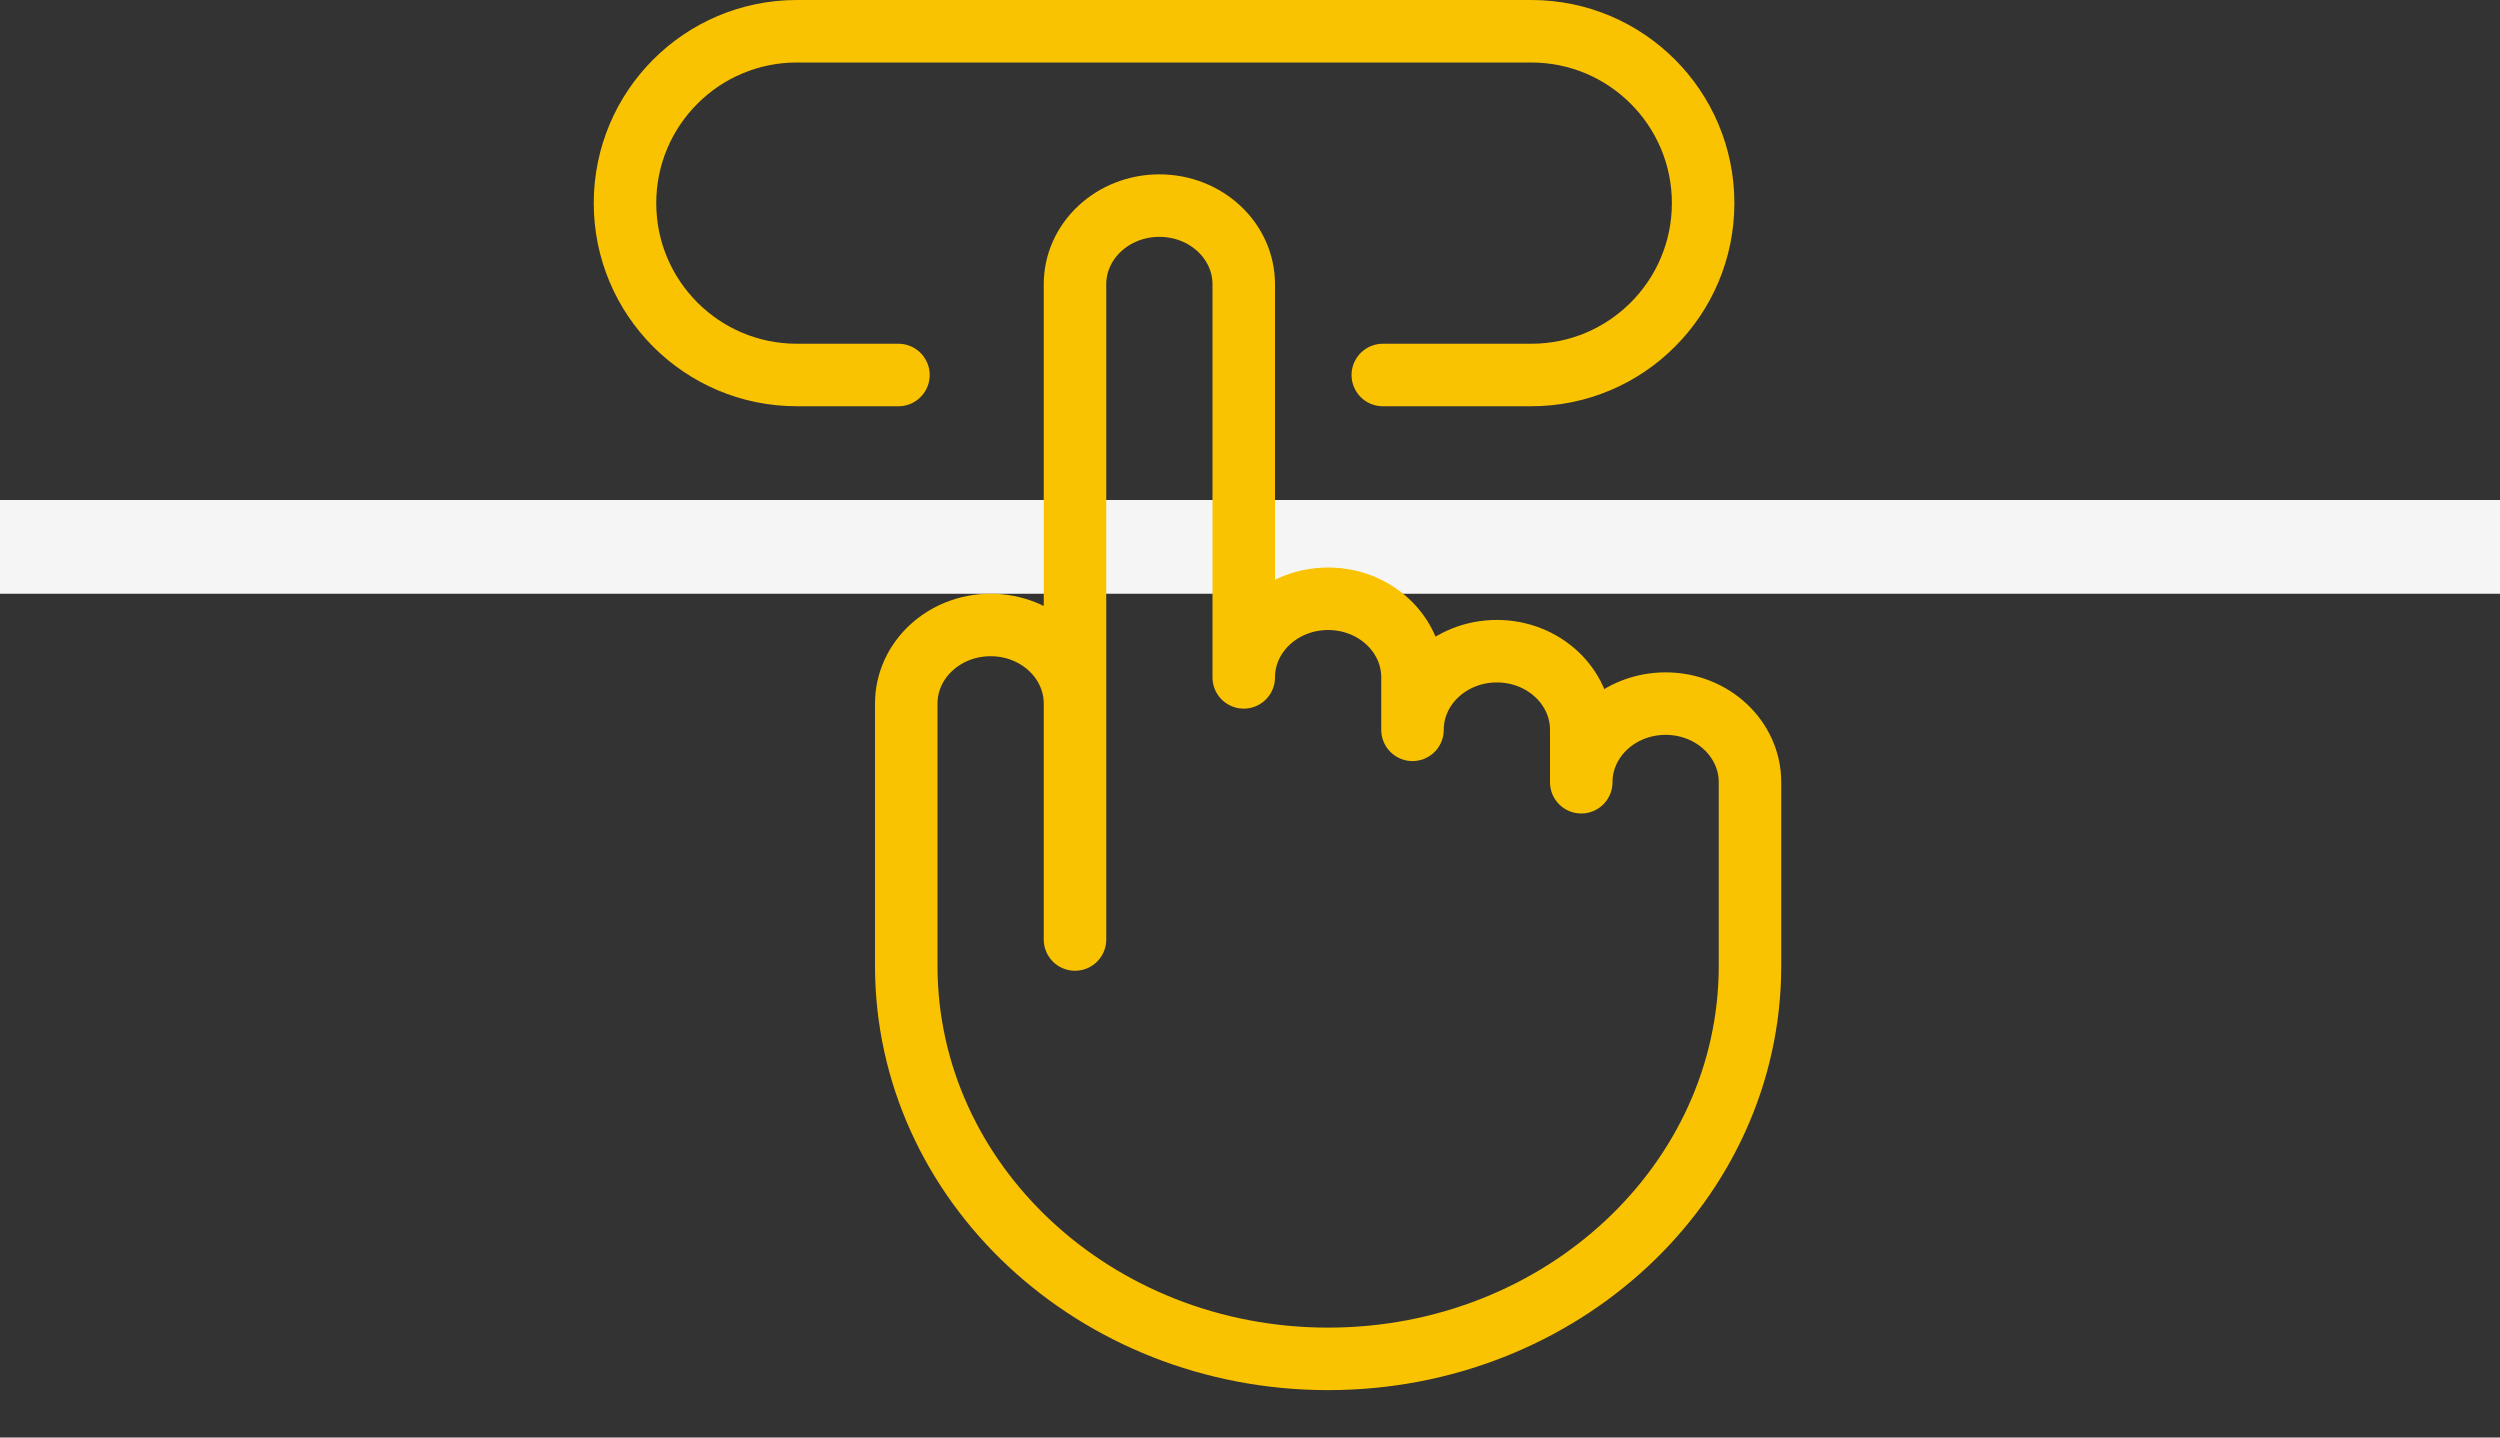
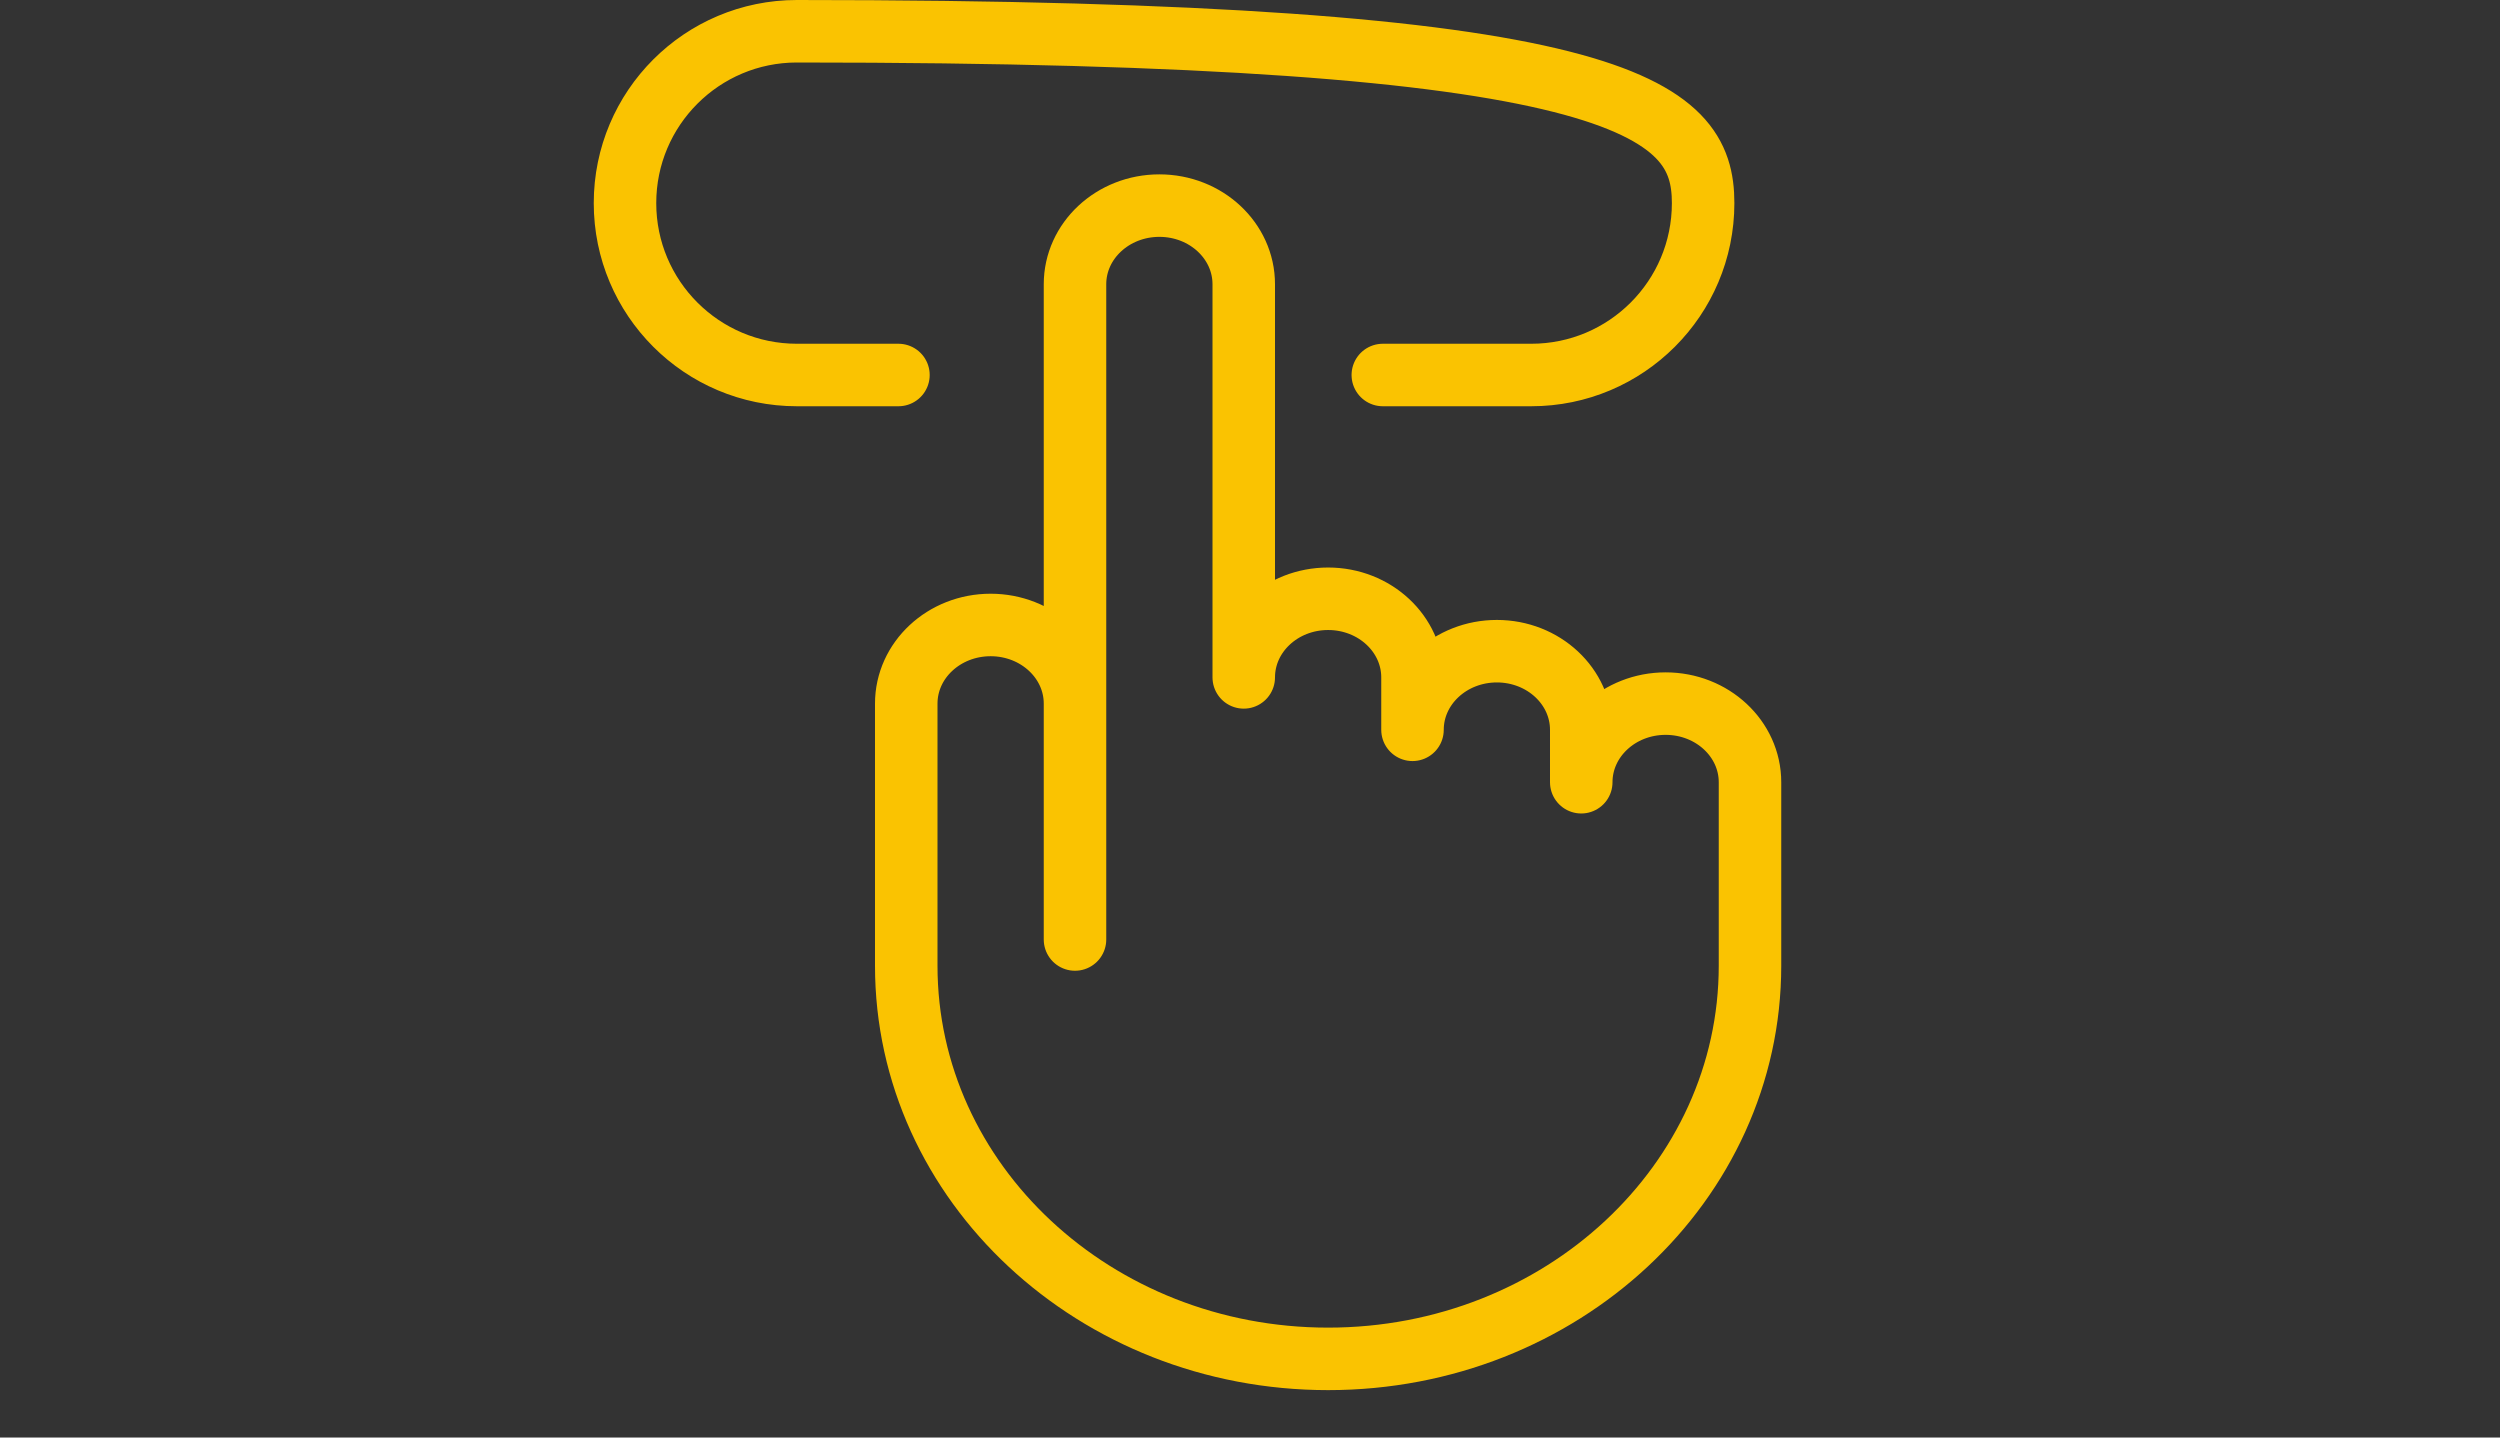
<svg xmlns="http://www.w3.org/2000/svg" width="160" height="92" viewBox="0 0 160 92" fill="none">
  <rect x="0" y="0" width="160" height="92" fill="#333333" stroke="none" />
-   <rect y="32" width="160" height="6" fill="#F5F5F5" />
-   <path d="M57.5 24H51C44.925 24 40 19.075 40 13V13C40 6.925 44.925 2 51 2H98C104.075 2 109 6.925 109 13V13C109 19.075 104.075 24 98 24H88.5" stroke="#FAC301" stroke-width="4" stroke-linecap="round" />
+   <path d="M57.5 24H51C44.925 24 40 19.075 40 13V13C40 6.925 44.925 2 51 2C104.075 2 109 6.925 109 13V13C109 19.075 104.075 24 98 24H88.5" stroke="#FAC301" stroke-width="4" stroke-linecap="round" />
  <path d="M68.8 45.031C68.8 42.251 66.383 39.998 63.4 39.998C60.417 39.998 58 42.251 58 45.031V61.806C58 75.702 70.089 86.968 85 86.968C99.911 86.968 112 75.702 112 61.806V50.063C112 47.284 109.583 45.031 106.6 45.031C103.617 45.031 101.2 47.284 101.2 50.063V46.708C101.2 43.929 98.783 41.676 95.8 41.676C92.817 41.676 90.4 43.929 90.4 46.708V43.353C90.4 40.574 87.983 38.321 85 38.321C82.017 38.321 79.6 40.574 79.6 43.353V18.191C79.6 15.412 77.183 13.159 74.2 13.159C71.217 13.159 68.8 15.412 68.8 18.191V60.128V45.031V45.031Z" stroke="#FAC301" stroke-width="4" stroke-miterlimit="10" stroke-linecap="round" stroke-linejoin="round" />
</svg>